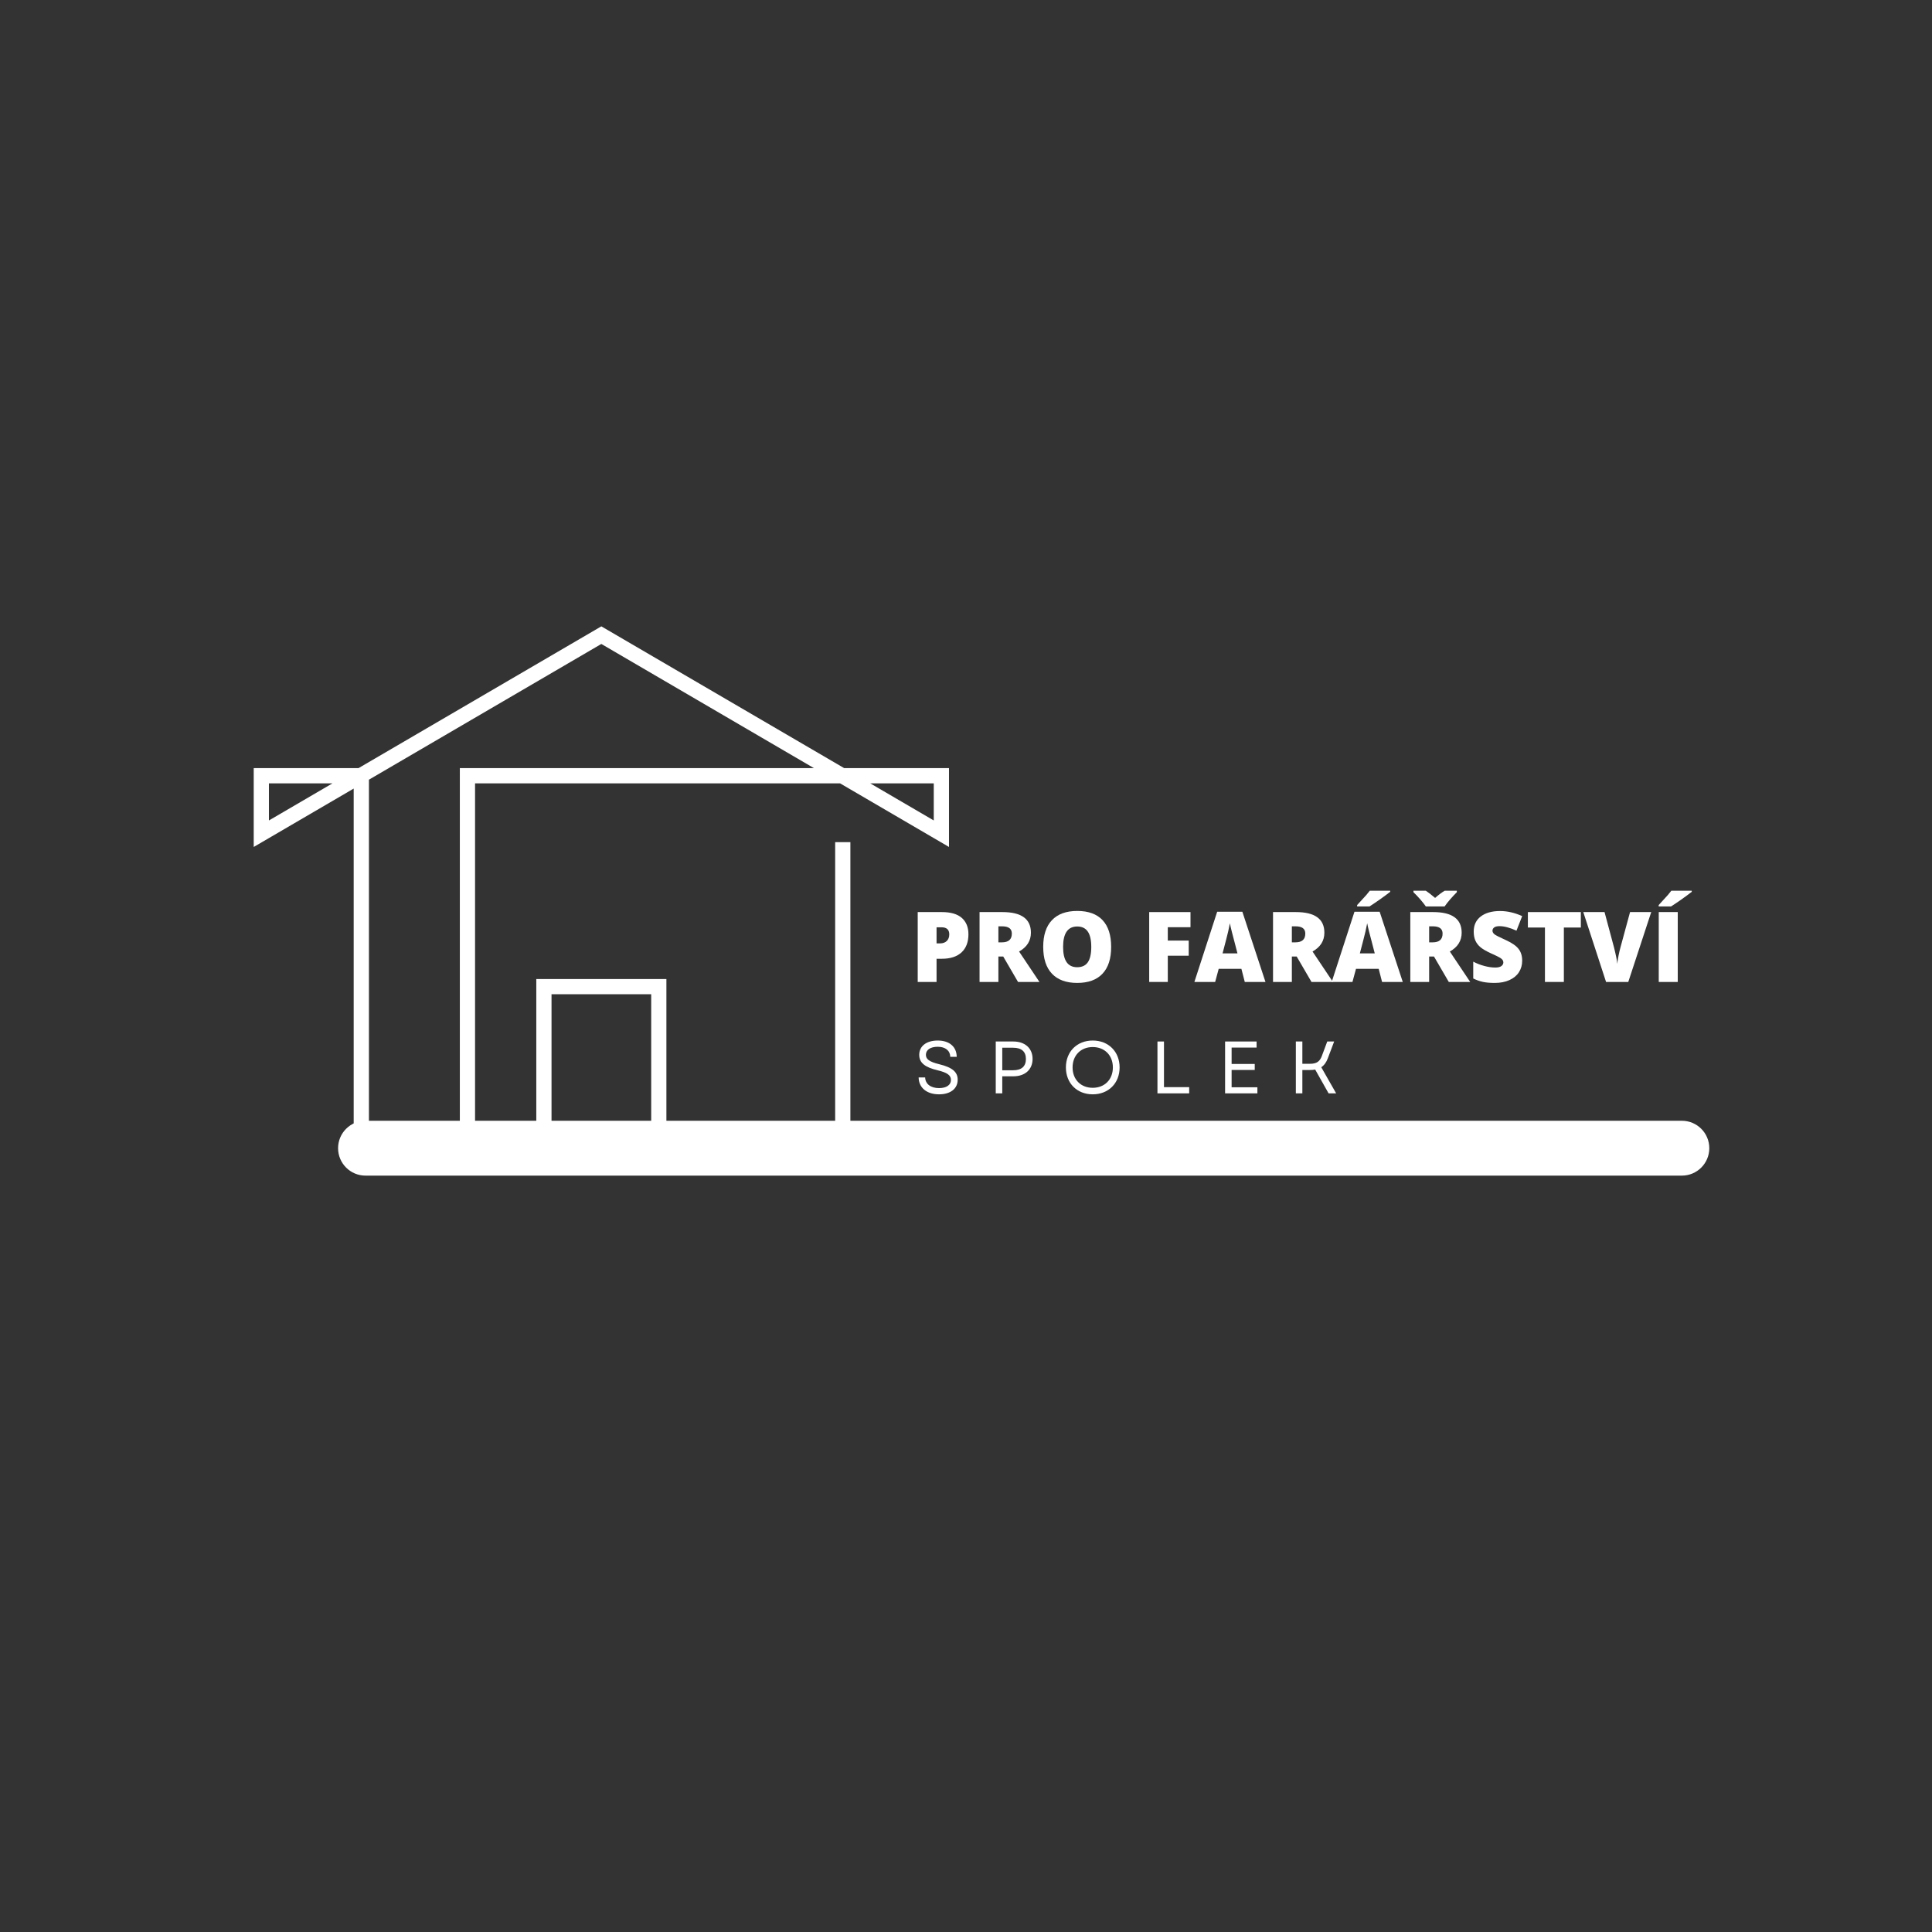
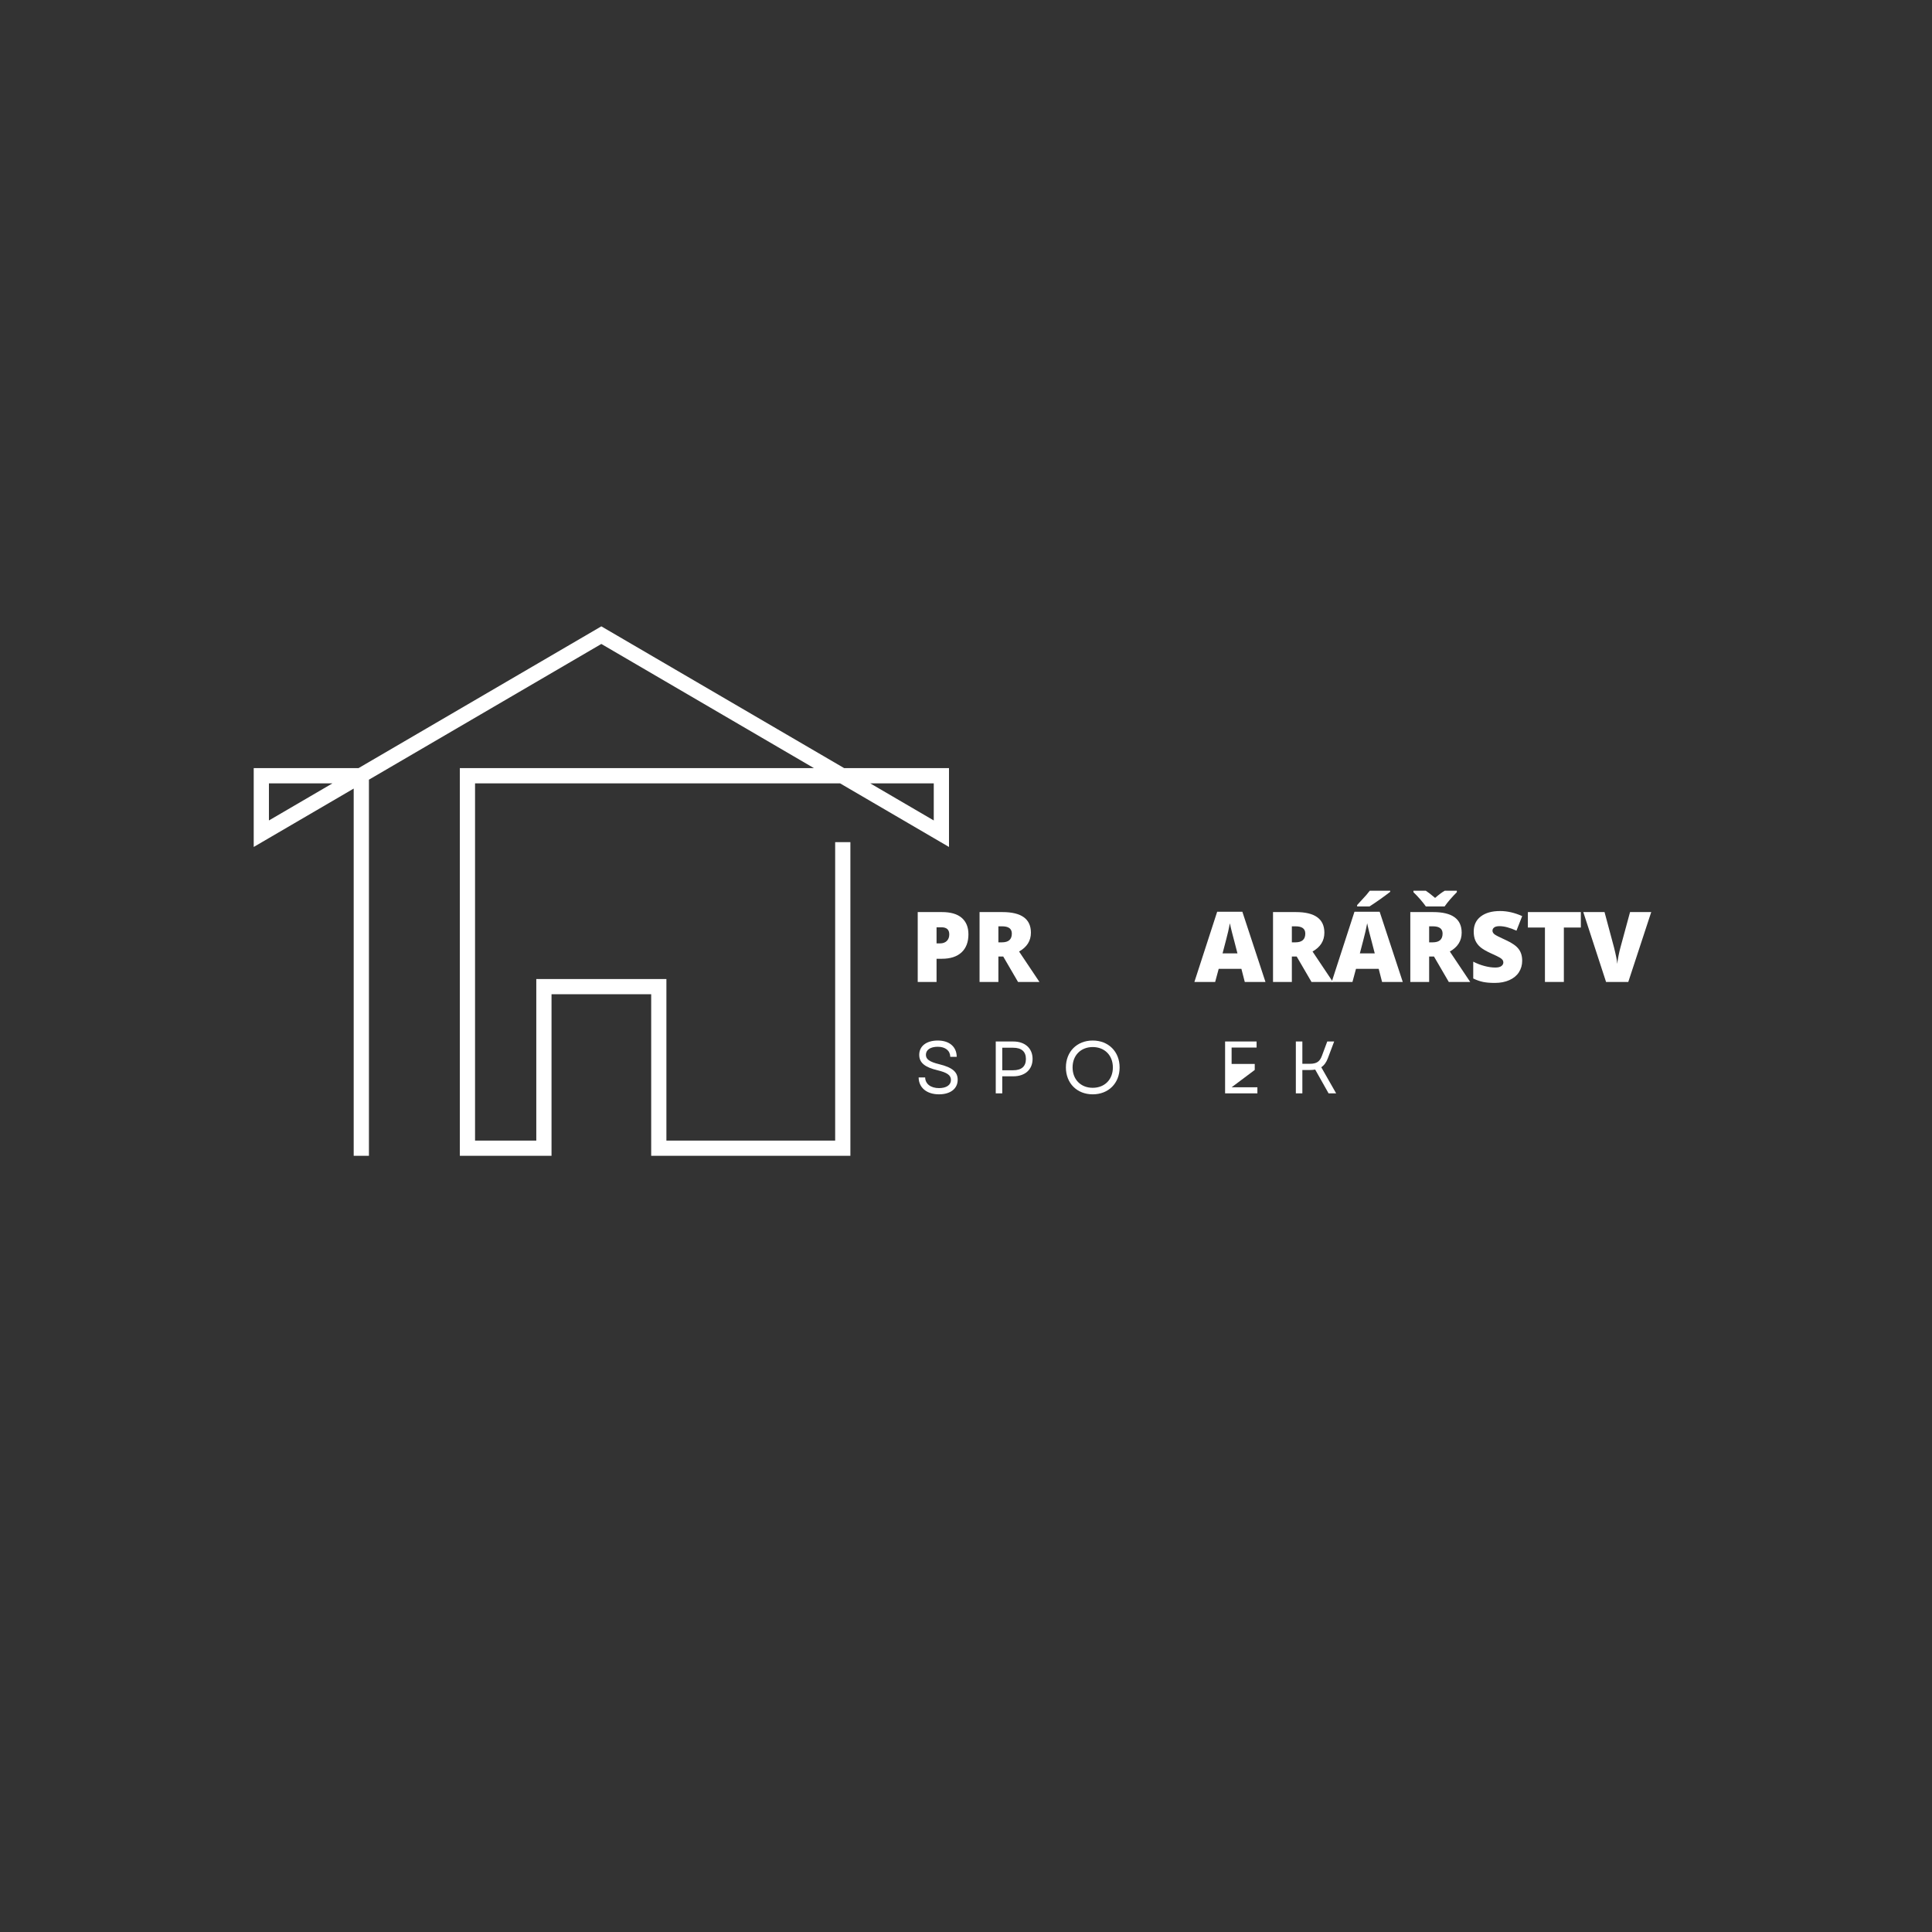
<svg xmlns="http://www.w3.org/2000/svg" width="500" zoomAndPan="magnify" viewBox="0 0 375 375" height="500" preserveAspectRatio="xMidYMid meet" version="1.0">
  <rect x="0" y="0" width="375" height="375" fill="#333333" stroke="none" />
  <defs>
    <g />
    <clipPath id="c02fc8d1a6">
      <path d="M 65.621 217.539 L 332 217.539 L 332 228.719 L 65.621 228.719 Z M 65.621 217.539 " clip-rule="nonzero" />
    </clipPath>
    <clipPath id="c3b73733b0">
-       <path d="M 70.945 217.539 L 326.449 217.539 C 329.391 217.539 331.773 219.922 331.773 222.863 C 331.773 225.801 329.391 228.188 326.449 228.188 L 70.945 228.188 C 68.004 228.188 65.621 225.801 65.621 222.863 C 65.621 219.922 68.004 217.539 70.945 217.539 " clip-rule="nonzero" />
-     </clipPath>
+       </clipPath>
    <clipPath id="709793e65c">
      <path d="M 49.219 121.574 L 184.219 121.574 L 184.219 224.324 L 49.219 224.324 Z M 49.219 121.574 " clip-rule="nonzero" />
    </clipPath>
  </defs>
  <g clip-path="url(#c02fc8d1a6)">
    <g clip-path="url(#c3b73733b0)">
      <path fill="#fff" d="M 65.621 217.539 L 332.281 217.539 L 332.281 228.719 L 65.621 228.719 Z M 65.621 217.539 " fill-opacity="1" fill-rule="nonzero" />
    </g>
  </g>
  <g clip-path="url(#709793e65c)">
    <path fill="#fff" d="M 163.055 152.047 L 184.199 164.395 L 184.199 149.094 L 163.855 149.094 L 116.719 121.574 L 69.586 149.094 L 49.246 149.094 L 49.246 164.395 L 68.652 153.062 L 68.652 224.34 L 71.609 224.34 L 71.609 151.336 L 116.719 124.992 L 157.992 149.094 L 89.254 149.094 L 89.254 224.34 L 107.051 224.34 L 107.051 192.98 L 126.395 192.98 L 126.395 224.34 L 165.059 224.34 L 165.059 163.465 L 162.105 163.465 L 162.105 221.387 L 129.348 221.387 L 129.348 190.031 L 104.094 190.031 L 104.094 221.387 L 92.207 221.387 L 92.207 152.047 Z M 181.242 152.047 L 181.242 159.25 L 168.91 152.047 Z M 52.199 159.25 L 52.199 152.047 L 64.535 152.047 Z M 52.199 159.25 " fill-opacity="1" fill-rule="nonzero" />
  </g>
  <g fill="#fff" fill-opacity="1">
    <g transform="translate(176.66, 190.596)">
      <g>
        <path d="M 11.312 -9.25 C 11.312 -7.738 10.863 -6.566 9.969 -5.734 C 9.07 -4.91 7.801 -4.5 6.156 -4.5 L 5.125 -4.5 L 5.125 0 L 1.469 0 L 1.469 -13.562 L 6.156 -13.562 C 7.875 -13.562 9.16 -13.188 10.016 -12.438 C 10.879 -11.688 11.312 -10.625 11.312 -9.25 Z M 5.125 -7.484 L 5.797 -7.484 C 6.348 -7.484 6.785 -7.641 7.109 -7.953 C 7.43 -8.266 7.594 -8.691 7.594 -9.234 C 7.594 -10.148 7.086 -10.609 6.078 -10.609 L 5.125 -10.609 Z M 5.125 -7.484 " />
      </g>
    </g>
  </g>
  <g fill="#fff" fill-opacity="1">
    <g transform="translate(188.662, 190.596)">
      <g>
        <path d="M 5.125 -4.938 L 5.125 0 L 1.469 0 L 1.469 -13.562 L 5.906 -13.562 C 9.594 -13.562 11.438 -12.227 11.438 -9.562 C 11.438 -7.988 10.672 -6.77 9.141 -5.906 L 13.094 0 L 8.938 0 L 6.062 -4.938 Z M 5.125 -7.688 L 5.812 -7.688 C 7.094 -7.688 7.734 -8.254 7.734 -9.391 C 7.734 -10.328 7.109 -10.797 5.859 -10.797 L 5.125 -10.797 Z M 5.125 -7.688 " />
      </g>
    </g>
  </g>
  <g fill="#fff" fill-opacity="1">
    <g transform="translate(201.518, 190.596)">
      <g>
-         <path d="M 14.156 -6.797 C 14.156 -4.516 13.594 -2.781 12.469 -1.594 C 11.352 -0.406 9.719 0.188 7.562 0.188 C 5.438 0.188 3.805 -0.406 2.672 -1.594 C 1.535 -2.789 0.969 -4.531 0.969 -6.812 C 0.969 -9.07 1.531 -10.797 2.656 -11.984 C 3.781 -13.18 5.422 -13.781 7.578 -13.781 C 9.734 -13.781 11.367 -13.188 12.484 -12 C 13.598 -10.82 14.156 -9.086 14.156 -6.797 Z M 4.828 -6.797 C 4.828 -4.172 5.738 -2.859 7.562 -2.859 C 8.488 -2.859 9.176 -3.176 9.625 -3.812 C 10.07 -4.457 10.297 -5.453 10.297 -6.797 C 10.297 -8.148 10.066 -9.148 9.609 -9.797 C 9.16 -10.441 8.484 -10.766 7.578 -10.766 C 5.742 -10.766 4.828 -9.441 4.828 -6.797 Z M 4.828 -6.797 " />
-       </g>
+         </g>
    </g>
  </g>
  <g fill="#fff" fill-opacity="1">
    <g transform="translate(216.656, 190.596)">
      <g />
    </g>
  </g>
  <g fill="#fff" fill-opacity="1">
    <g transform="translate(221.59, 190.596)">
      <g>
-         <path d="M 5.078 0 L 1.469 0 L 1.469 -13.562 L 9.484 -13.562 L 9.484 -10.625 L 5.078 -10.625 L 5.078 -8.031 L 9.141 -8.031 L 9.141 -5.094 L 5.078 -5.094 Z M 5.078 0 " />
-       </g>
+         </g>
    </g>
  </g>
  <g fill="#fff" fill-opacity="1">
    <g transform="translate(231.83, 190.596)">
      <g>
        <path d="M 9.781 0 L 9.125 -2.547 L 4.719 -2.547 L 4.031 0 L 0 0 L 4.422 -13.625 L 9.312 -13.625 L 13.797 0 Z M 8.359 -5.547 L 7.781 -7.781 C 7.645 -8.27 7.477 -8.906 7.281 -9.688 C 7.082 -10.477 6.953 -11.047 6.891 -11.391 C 6.836 -11.066 6.727 -10.539 6.562 -9.812 C 6.395 -9.094 6.031 -7.672 5.469 -5.547 Z M 8.359 -5.547 " />
      </g>
    </g>
  </g>
  <g fill="#fff" fill-opacity="1">
    <g transform="translate(245.623, 190.596)">
      <g>
        <path d="M 5.125 -4.938 L 5.125 0 L 1.469 0 L 1.469 -13.562 L 5.906 -13.562 C 9.594 -13.562 11.438 -12.227 11.438 -9.562 C 11.438 -7.988 10.672 -6.77 9.141 -5.906 L 13.094 0 L 8.938 0 L 6.062 -4.938 Z M 5.125 -7.688 L 5.812 -7.688 C 7.094 -7.688 7.734 -8.254 7.734 -9.391 C 7.734 -10.328 7.109 -10.797 5.859 -10.797 L 5.125 -10.797 Z M 5.125 -7.688 " />
      </g>
    </g>
  </g>
  <g fill="#fff" fill-opacity="1">
    <g transform="translate(258.479, 190.596)">
      <g>
        <path d="M 9.781 0 L 9.125 -2.547 L 4.719 -2.547 L 4.031 0 L 0 0 L 4.422 -13.625 L 9.312 -13.625 L 13.797 0 Z M 8.359 -5.547 L 7.781 -7.781 C 7.645 -8.27 7.477 -8.906 7.281 -9.688 C 7.082 -10.477 6.953 -11.047 6.891 -11.391 C 6.836 -11.066 6.727 -10.539 6.562 -9.812 C 6.395 -9.094 6.031 -7.672 5.469 -5.547 Z M 4.938 -14.656 L 4.938 -14.922 C 5.883 -15.941 6.484 -16.598 6.734 -16.891 C 6.992 -17.191 7.211 -17.461 7.391 -17.703 L 11.359 -17.703 L 11.359 -17.5 C 10.859 -17.102 10.176 -16.598 9.312 -15.984 C 8.445 -15.379 7.789 -14.938 7.344 -14.656 Z M 4.938 -14.656 " />
      </g>
    </g>
  </g>
  <g fill="#fff" fill-opacity="1">
    <g transform="translate(272.271, 190.596)">
      <g>
        <path d="M 5.125 -4.938 L 5.125 0 L 1.469 0 L 1.469 -13.562 L 5.906 -13.562 C 9.594 -13.562 11.438 -12.227 11.438 -9.562 C 11.438 -7.988 10.672 -6.77 9.141 -5.906 L 13.094 0 L 8.938 0 L 6.062 -4.938 Z M 5.125 -7.688 L 5.812 -7.688 C 7.094 -7.688 7.734 -8.254 7.734 -9.391 C 7.734 -10.328 7.109 -10.797 5.859 -10.797 L 5.125 -10.797 Z M 10.5 -17.703 L 10.5 -17.422 C 10.094 -17.016 9.66 -16.551 9.203 -16.031 C 8.754 -15.508 8.395 -15.051 8.125 -14.656 L 4.484 -14.656 C 4.234 -15.02 3.891 -15.457 3.453 -15.969 C 3.016 -16.477 2.555 -16.961 2.078 -17.422 L 2.078 -17.703 L 4.484 -17.703 C 4.91 -17.43 5.508 -16.969 6.281 -16.312 C 7 -16.938 7.617 -17.398 8.141 -17.703 Z M 10.5 -17.703 " />
      </g>
    </g>
  </g>
  <g fill="#fff" fill-opacity="1">
    <g transform="translate(285.127, 190.596)">
      <g>
        <path d="M 10.328 -4.125 C 10.328 -3.281 10.113 -2.531 9.688 -1.875 C 9.27 -1.227 8.656 -0.723 7.844 -0.359 C 7.039 0.004 6.098 0.188 5.016 0.188 C 4.117 0.188 3.363 0.125 2.75 0 C 2.133 -0.125 1.492 -0.348 0.828 -0.672 L 0.828 -3.938 C 1.535 -3.57 2.266 -3.289 3.016 -3.094 C 3.766 -2.895 4.457 -2.797 5.094 -2.797 C 5.633 -2.797 6.031 -2.891 6.281 -3.078 C 6.539 -3.266 6.672 -3.504 6.672 -3.797 C 6.672 -3.984 6.617 -4.145 6.516 -4.281 C 6.41 -4.426 6.242 -4.566 6.016 -4.703 C 5.797 -4.848 5.195 -5.141 4.219 -5.578 C 3.332 -5.984 2.664 -6.375 2.219 -6.75 C 1.781 -7.125 1.453 -7.555 1.234 -8.047 C 1.023 -8.535 0.922 -9.113 0.922 -9.781 C 0.922 -11.031 1.375 -12.004 2.281 -12.703 C 3.195 -13.41 4.453 -13.766 6.047 -13.766 C 7.441 -13.766 8.867 -13.438 10.328 -12.781 L 9.219 -9.953 C 7.945 -10.535 6.848 -10.828 5.922 -10.828 C 5.453 -10.828 5.109 -10.742 4.891 -10.578 C 4.672 -10.41 4.562 -10.203 4.562 -9.953 C 4.562 -9.691 4.695 -9.453 4.969 -9.234 C 5.25 -9.023 6 -8.645 7.219 -8.094 C 8.383 -7.562 9.191 -6.992 9.641 -6.391 C 10.098 -5.797 10.328 -5.039 10.328 -4.125 Z M 10.328 -4.125 " />
      </g>
    </g>
  </g>
  <g fill="#fff" fill-opacity="1">
    <g transform="translate(296.091, 190.596)">
      <g>
        <path d="M 7.453 0 L 3.781 0 L 3.781 -10.562 L 0.469 -10.562 L 0.469 -13.562 L 10.75 -13.562 L 10.75 -10.562 L 7.453 -10.562 Z M 7.453 0 " />
      </g>
    </g>
  </g>
  <g fill="#fff" fill-opacity="1">
    <g transform="translate(307.314, 190.596)">
      <g>
        <path d="M 9.078 -13.562 L 13.188 -13.562 L 8.734 0 L 4.422 0 L 0 -13.562 L 4.125 -13.562 L 5.969 -6.688 C 6.352 -5.156 6.562 -4.094 6.594 -3.5 C 6.633 -3.926 6.719 -4.461 6.844 -5.109 C 6.977 -5.766 7.098 -6.281 7.203 -6.656 Z M 9.078 -13.562 " />
      </g>
    </g>
  </g>
  <g fill="#fff" fill-opacity="1">
    <g transform="translate(320.494, 190.596)">
      <g>
-         <path d="M 1.469 0 L 1.469 -13.562 L 5.156 -13.562 L 5.156 0 Z M 1.453 -14.656 L 1.453 -14.922 C 2.398 -15.941 3 -16.598 3.25 -16.891 C 3.508 -17.191 3.727 -17.461 3.906 -17.703 L 7.875 -17.703 L 7.875 -17.5 C 7.375 -17.102 6.691 -16.598 5.828 -15.984 C 4.961 -15.379 4.305 -14.938 3.859 -14.656 Z M 1.453 -14.656 " />
-       </g>
+         </g>
    </g>
  </g>
  <g fill="#fff" fill-opacity="1">
    <g transform="translate(177.445, 212.22)">
      <g>
        <path d="M 4.816 0.188 C 7.016 0.188 8.441 -0.891 8.441 -2.645 C 8.441 -4.125 7.449 -5.02 4.875 -5.652 C 2.918 -6.125 2.273 -6.645 2.273 -7.477 C 2.273 -8.441 3.133 -9.043 4.574 -9.043 C 6.055 -9.043 6.973 -8.297 7.004 -7.09 L 8.254 -7.09 C 8.238 -9.043 6.828 -10.254 4.574 -10.254 C 2.371 -10.254 0.977 -9.172 0.977 -7.477 C 0.977 -5.926 2.086 -5.062 4.559 -4.473 C 6.371 -4.039 7.133 -3.539 7.133 -2.602 C 7.133 -1.609 6.242 -1.02 4.816 -1.02 C 3.25 -1.02 2.156 -1.797 2.129 -3.09 L 0.863 -3.09 C 0.879 -1.121 2.414 0.188 4.816 0.188 Z M 4.816 0.188 " />
      </g>
    </g>
  </g>
  <g fill="#fff" fill-opacity="1">
    <g transform="translate(191.809, 212.22)">
      <g>
        <path d="M 1.465 0 L 2.73 0 L 2.73 -3.309 L 4.875 -3.309 C 7.145 -3.309 8.613 -4.617 8.613 -6.688 C 8.613 -8.742 7.145 -10.066 4.875 -10.066 L 1.465 -10.066 Z M 2.73 -4.484 L 2.73 -8.855 L 4.844 -8.855 C 6.469 -8.855 7.32 -8.109 7.32 -6.672 C 7.32 -5.234 6.469 -4.484 4.844 -4.484 Z M 2.73 -4.484 " />
      </g>
    </g>
  </g>
  <g fill="#fff" fill-opacity="1">
    <g transform="translate(206.058, 212.22)">
      <g>
        <path d="M 6.039 0.188 C 9.102 0.188 11.258 -1.969 11.258 -5.031 C 11.258 -8.094 9.102 -10.254 6.039 -10.254 C 2.977 -10.254 0.832 -8.094 0.832 -5.031 C 0.832 -1.969 2.977 0.188 6.039 0.188 Z M 2.129 -5.031 C 2.129 -7.375 3.723 -8.988 6.039 -8.988 C 8.355 -8.988 9.949 -7.375 9.949 -5.031 C 9.949 -2.688 8.355 -1.078 6.039 -1.078 C 3.723 -1.078 2.129 -2.688 2.129 -5.031 Z M 2.129 -5.031 " />
      </g>
    </g>
  </g>
  <g fill="#fff" fill-opacity="1">
    <g transform="translate(223.197, 212.22)">
      <g>
-         <path d="M 1.465 0 L 7.621 0 L 7.621 -1.207 L 2.73 -1.207 L 2.73 -10.066 L 1.465 -10.066 Z M 1.465 0 " />
-       </g>
+         </g>
    </g>
  </g>
  <g fill="#fff" fill-opacity="1">
    <g transform="translate(236.325, 212.22)">
      <g>
-         <path d="M 1.465 0 L 7.734 0 L 7.734 -1.18 L 2.73 -1.18 L 2.73 -4.543 L 7.219 -4.543 L 7.219 -5.707 L 2.73 -5.707 L 2.73 -8.887 L 7.578 -8.887 L 7.578 -10.066 L 1.465 -10.066 Z M 1.465 0 " />
+         <path d="M 1.465 0 L 7.734 0 L 7.734 -1.18 L 2.73 -1.18 L 7.219 -4.543 L 7.219 -5.707 L 2.73 -5.707 L 2.73 -8.887 L 7.578 -8.887 L 7.578 -10.066 L 1.465 -10.066 Z M 1.465 0 " />
      </g>
    </g>
  </g>
  <g fill="#fff" fill-opacity="1">
    <g transform="translate(250.057, 212.22)">
      <g>
        <path d="M 1.465 0 L 2.73 0 L 2.73 -4.531 L 4.168 -4.531 C 4.559 -4.531 4.902 -4.559 5.219 -4.617 L 7.82 0 L 9.289 0 L 6.398 -5.074 C 6.973 -5.449 7.375 -6.023 7.664 -6.785 L 8.902 -10.066 L 7.562 -10.066 L 6.527 -7.289 C 6.125 -6.195 5.535 -5.738 4.168 -5.738 L 2.73 -5.738 L 2.73 -10.066 L 1.465 -10.066 Z M 1.465 0 " />
      </g>
    </g>
  </g>
  <g fill="#fff" fill-opacity="1">
    <g transform="translate(264.952, 212.22)">
      <g />
    </g>
  </g>
</svg>